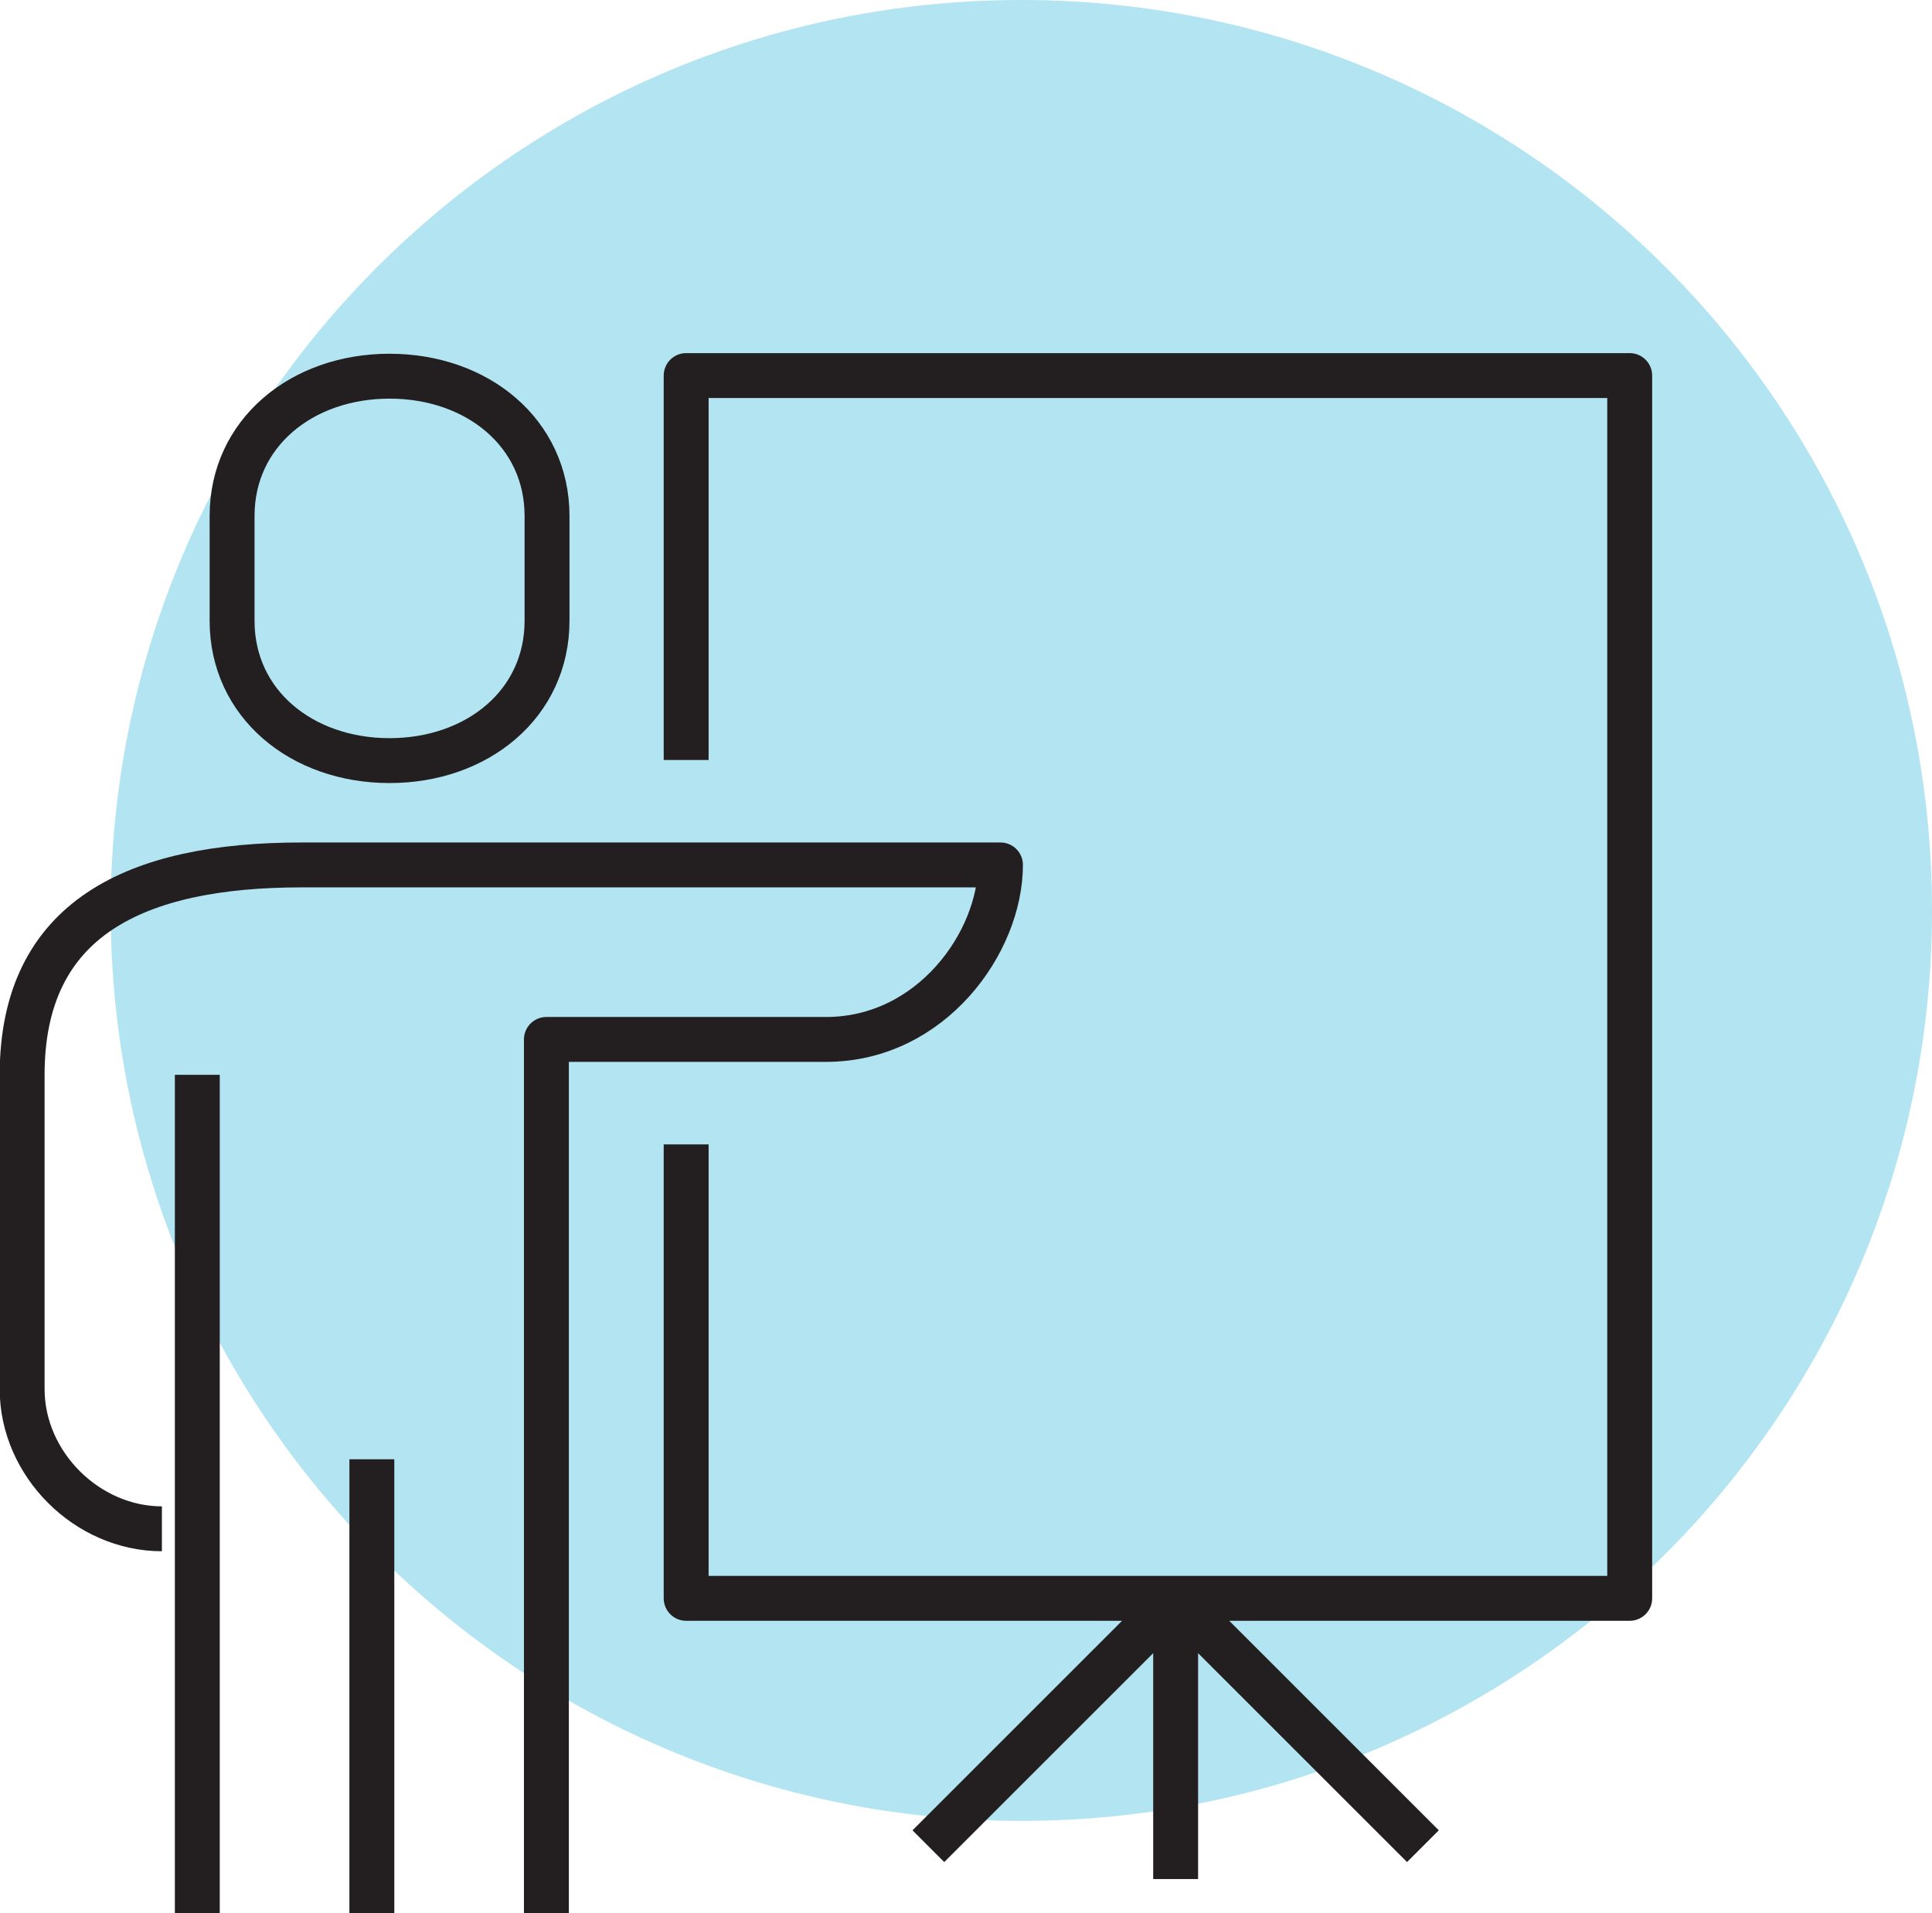
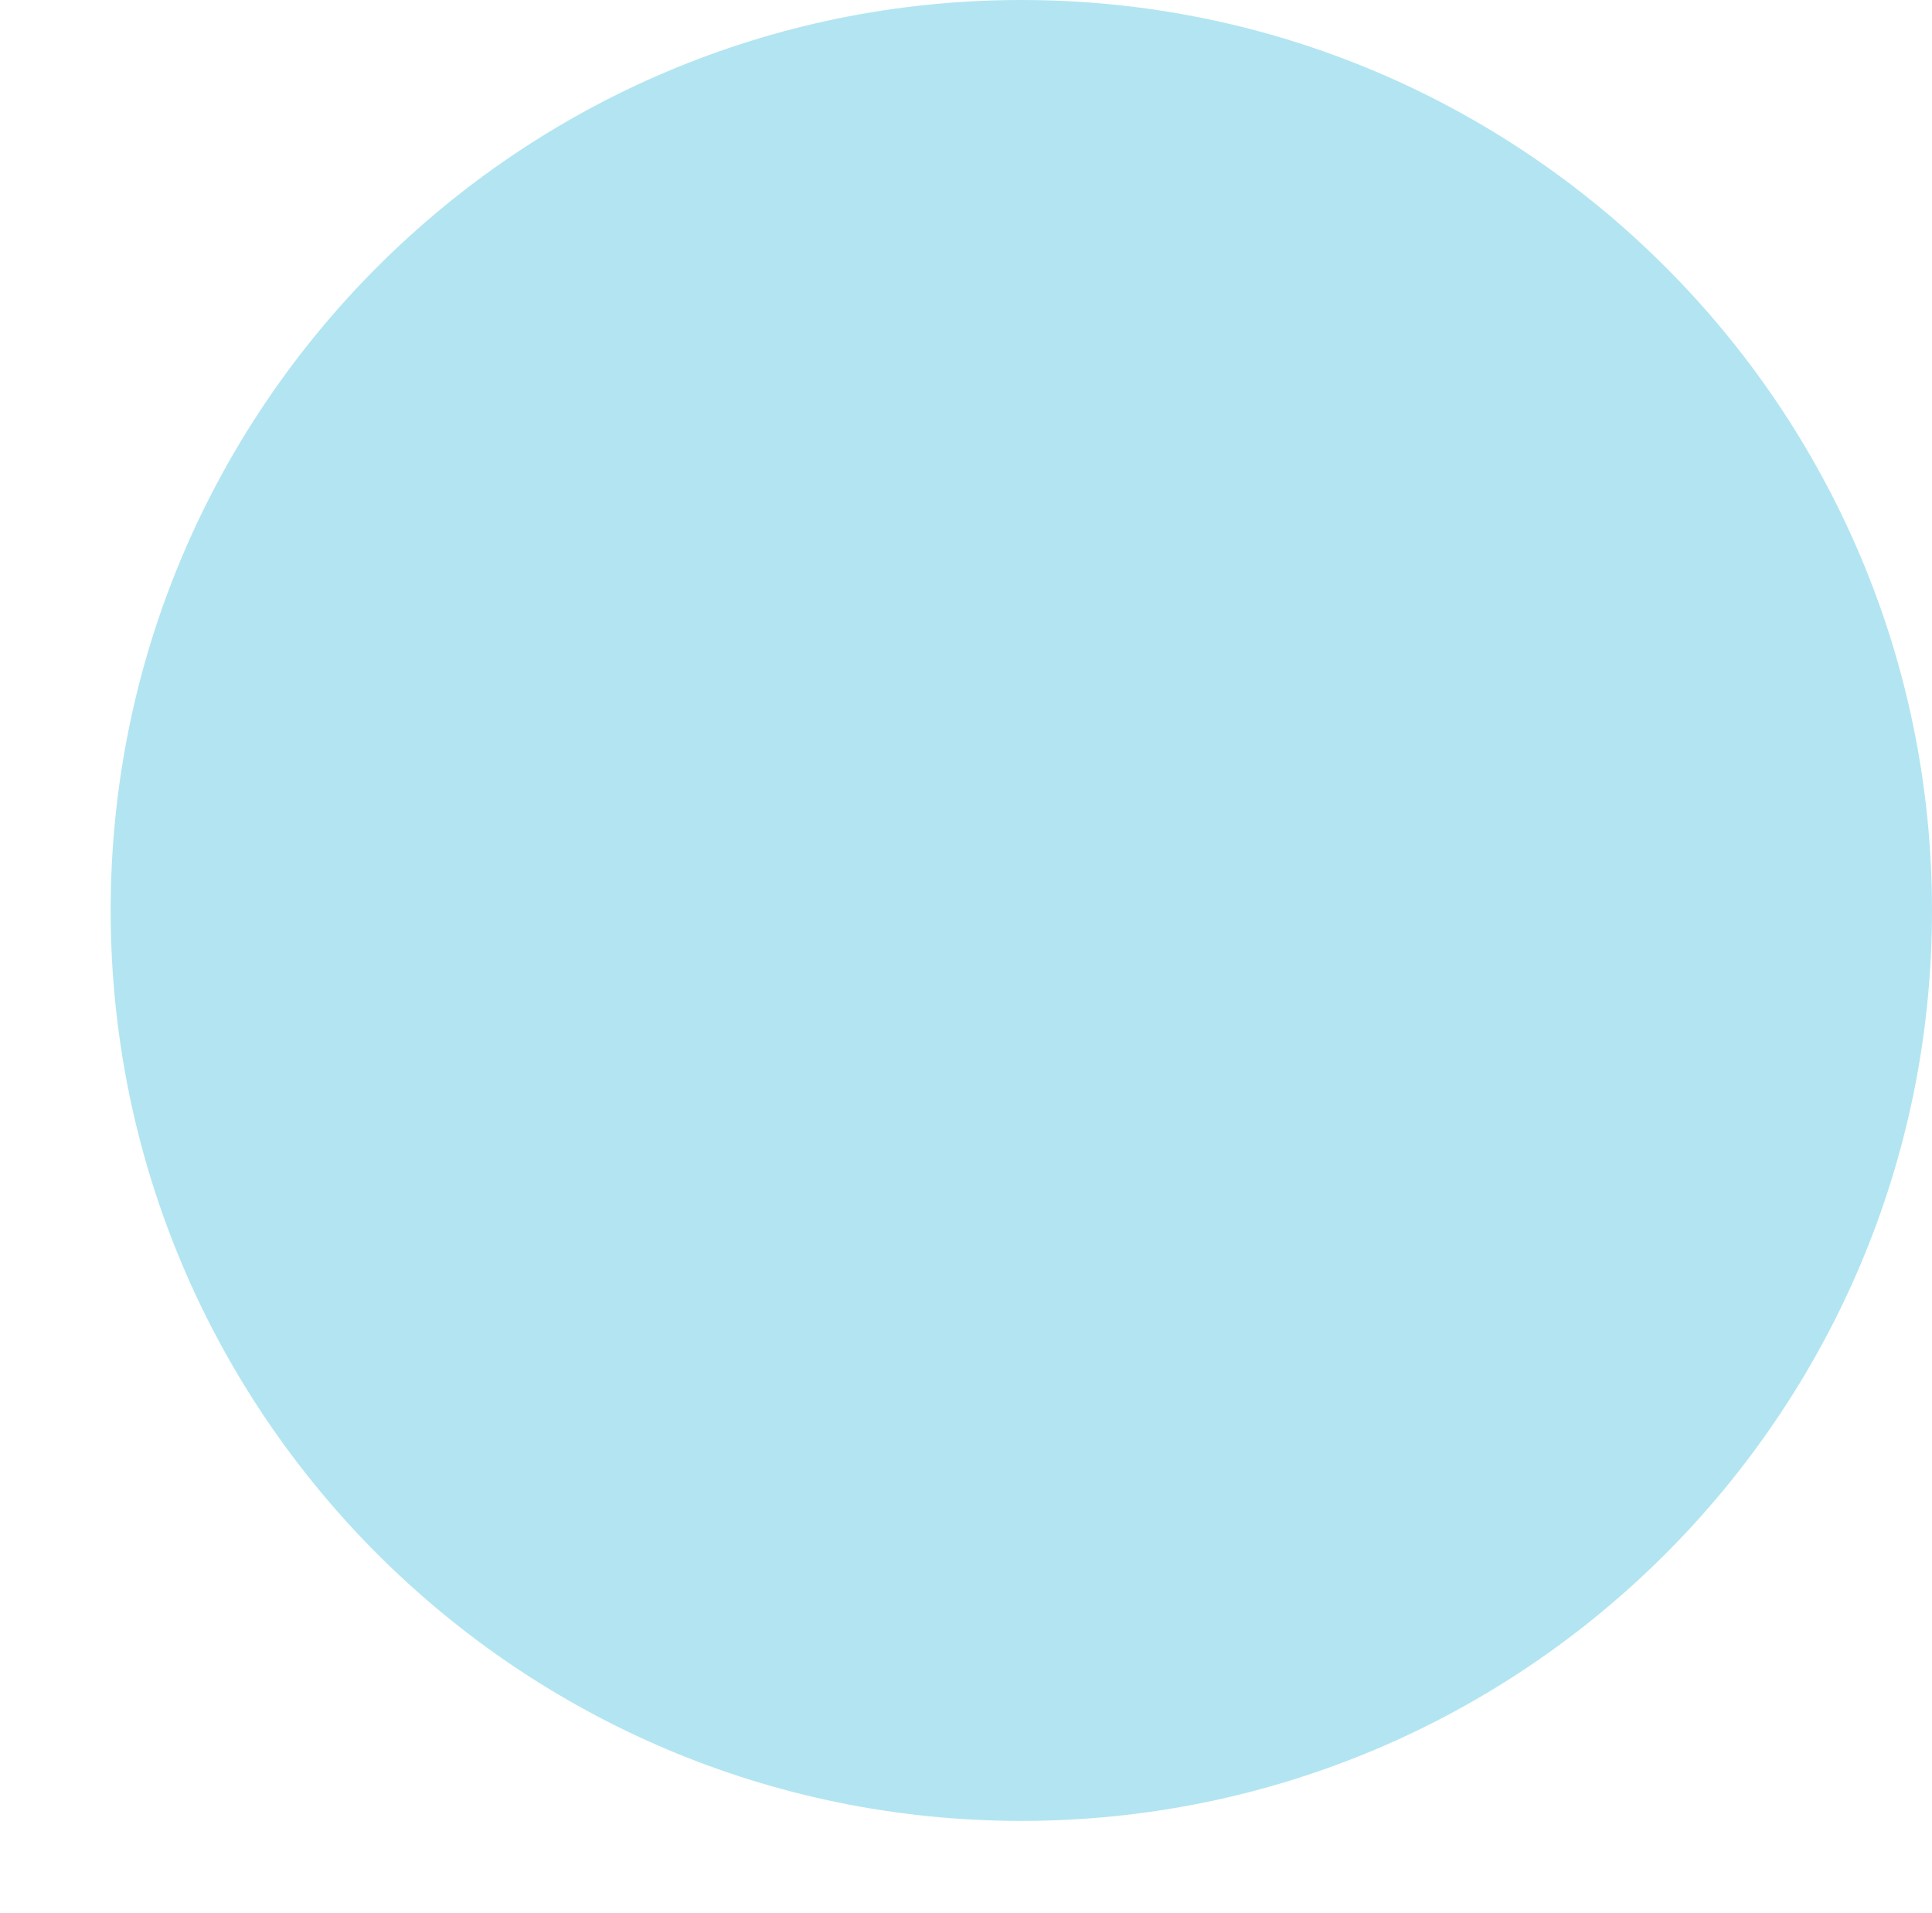
<svg xmlns="http://www.w3.org/2000/svg" id="Layer_2" viewBox="0 0 30.55 30.26">
  <g id="Layer_1-2">
    <path d="m16.15,28.8c7.95,0,14.4-6.45,14.4-14.4S24.1,0,16.15,0,1.75,6.45,1.75,14.4s6.45,14.4,14.4,14.4" style="fill:#b2e5f1; stroke-width:0px;" />
-     <path d="m14.68,29.2l3.91-3.91,3.91,3.91m-3.91-3.72v4.24M6.16,12.03c1.39,0,2.49-.9,2.49-2.21v-1.66c0-1.31-1.1-2.21-2.49-2.21s-2.49.9-2.49,2.21v1.66c0,1.31,1.1,2.21,2.49,2.21Zm-3.04,4.97v13.26m2.76-7.18v7.18m2.76-13.26v13.26m0-6.08v-7.74h4.42c1.67,0,2.76-1.54,2.76-2.76H4.77c-2.62,0-4.42.84-4.42,3.32v4.97c0,1.19,1.03,2.21,2.21,2.21m8.29-12.16v-6.08h14.92v19.34h-14.92v-7.18" style="fill:none; stroke:#231f20; stroke-linejoin:round; stroke-width:.71px;" />
  </g>
</svg>